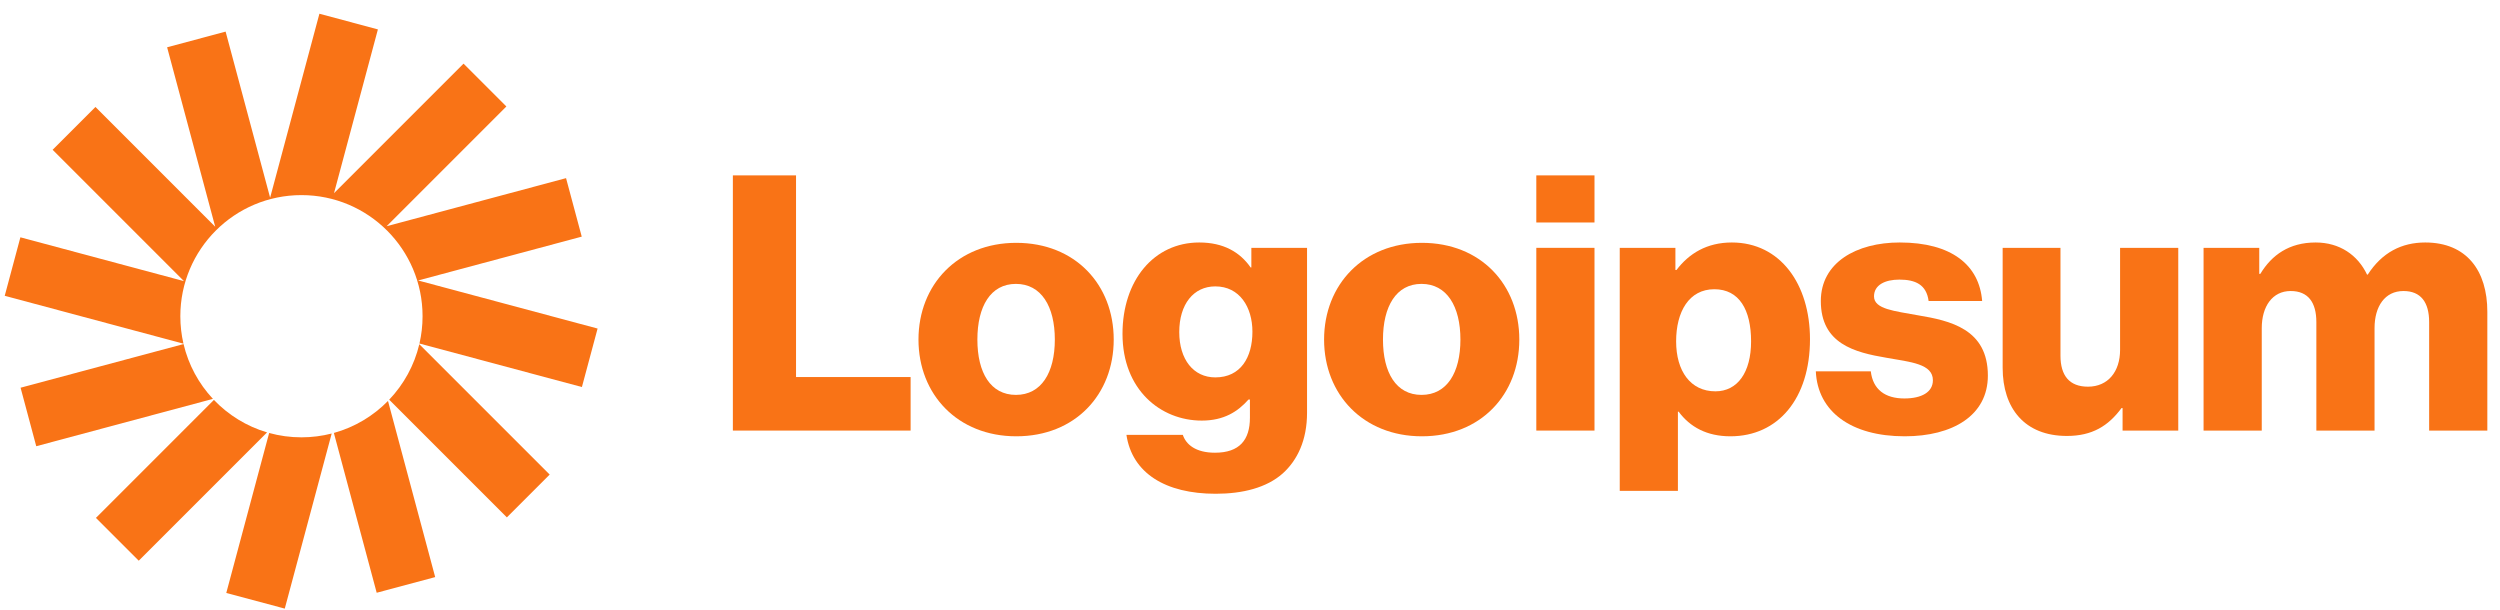
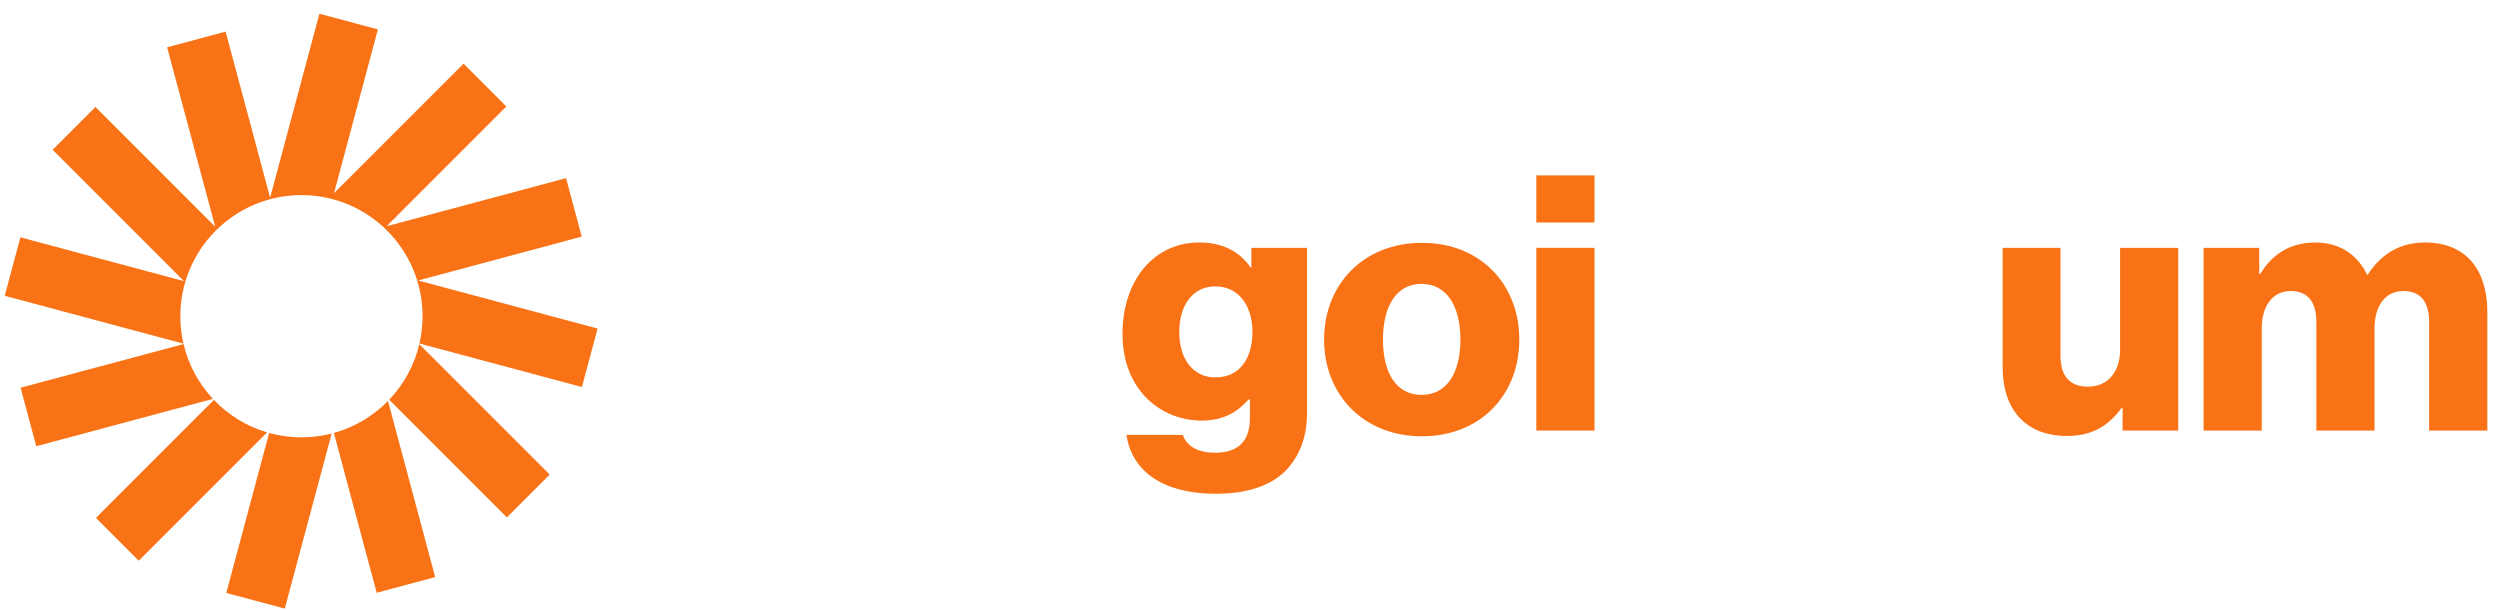
<svg xmlns="http://www.w3.org/2000/svg" width="164" height="40" viewBox="0 0 164 40" fill="none">
  <g clip-path="url(#clip0_3_4)">
-     <path d="M48.076 28.246H59.736V24.734H52.22V11.505H48.076V28.246Z" fill="#F97316" />
-     <path d="M66.645 25.905C64.982 25.905 64.116 24.453 64.116 22.276C64.116 20.098 64.982 18.623 66.645 18.623C68.307 18.623 69.197 20.098 69.197 22.276C69.197 24.453 68.307 25.905 66.645 25.905ZM66.668 28.621C70.531 28.621 73.06 25.881 73.06 22.276C73.06 18.67 70.531 15.93 66.668 15.93C62.828 15.93 60.252 18.67 60.252 22.276C60.252 25.881 62.828 28.621 66.668 28.621Z" fill="#F97316" />
    <path d="M79.748 32.391C81.527 32.391 83.096 31.993 84.149 31.056C85.109 30.19 85.742 28.878 85.742 27.076V16.258H82.089V17.546H82.042C81.34 16.539 80.263 15.907 78.67 15.907C75.697 15.907 73.636 18.389 73.636 21.901C73.636 25.577 76.142 27.591 78.834 27.591C80.286 27.591 81.199 27.005 81.902 26.209H81.995V27.403C81.995 28.855 81.316 29.698 79.701 29.698C78.436 29.698 77.804 29.159 77.593 28.527H73.894C74.268 31.033 76.446 32.391 79.748 32.391ZM79.724 24.757C78.296 24.757 77.359 23.587 77.359 21.784C77.359 19.957 78.296 18.787 79.724 18.787C81.316 18.787 82.159 20.145 82.159 21.76C82.159 23.446 81.386 24.757 79.724 24.757Z" fill="#F97316" />
    <path d="M93.252 25.905C91.59 25.905 90.723 24.453 90.723 22.276C90.723 20.098 91.59 18.623 93.252 18.623C94.915 18.623 95.804 20.098 95.804 22.276C95.804 24.453 94.915 25.905 93.252 25.905ZM93.276 28.621C97.139 28.621 99.667 25.881 99.667 22.276C99.667 18.67 97.139 15.93 93.276 15.93C89.436 15.93 86.86 18.67 86.86 22.276C86.86 25.881 89.436 28.621 93.276 28.621Z" fill="#F97316" />
    <path d="M100.782 28.246H104.599V16.258H100.782V28.246ZM100.782 14.595H104.599V11.505H100.782V14.595Z" fill="#F97316" />
-     <path d="M106.255 32.203H110.071V27.005H110.118C110.867 28.012 111.968 28.621 113.513 28.621C116.651 28.621 118.735 26.139 118.735 22.252C118.735 18.646 116.791 15.907 113.607 15.907C111.968 15.907 110.797 16.633 109.978 17.71H109.907V16.258H106.255V32.203ZM112.53 25.671C110.891 25.671 109.954 24.336 109.954 22.393C109.954 20.449 110.797 18.974 112.46 18.974C114.099 18.974 114.871 20.332 114.871 22.393C114.871 24.43 113.981 25.671 112.53 25.671Z" fill="#F97316" />
-     <path d="M124.948 28.621C128.086 28.621 130.404 27.263 130.404 24.64C130.404 21.573 127.922 21.035 125.815 20.683C124.293 20.402 122.935 20.285 122.935 19.442C122.935 18.693 123.661 18.342 124.597 18.342C125.651 18.342 126.377 18.67 126.517 19.747H130.029C129.842 17.382 128.016 15.907 124.621 15.907C121.787 15.907 119.446 17.218 119.446 19.747C119.446 22.556 121.67 23.118 123.754 23.47C125.346 23.751 126.798 23.868 126.798 24.945C126.798 25.717 126.072 26.139 124.925 26.139C123.661 26.139 122.864 25.553 122.724 24.359H119.118C119.235 27.005 121.436 28.621 124.948 28.621Z" fill="#F97316" />
    <path d="M135.588 28.598C137.251 28.598 138.304 27.942 139.171 26.771H139.241V28.246H142.894V16.258H139.077V22.955C139.077 24.383 138.281 25.366 136.97 25.366C135.752 25.366 135.167 24.64 135.167 23.329V16.258H131.374V24.125C131.374 26.795 132.825 28.598 135.588 28.598Z" fill="#F97316" />
    <path d="M144.554 28.246H148.371V21.526C148.371 20.098 149.073 19.091 150.267 19.091C151.415 19.091 151.953 19.84 151.953 21.128V28.246H155.77V21.526C155.77 20.098 156.449 19.091 157.666 19.091C158.814 19.091 159.352 19.84 159.352 21.128V28.246H163.169V20.449C163.169 17.756 161.811 15.907 159.095 15.907C157.549 15.907 156.261 16.562 155.325 18.014H155.278C154.669 16.726 153.475 15.907 151.906 15.907C150.174 15.907 149.026 16.726 148.277 17.967H148.207V16.258H144.554V28.246Z" fill="#F97316" />
    <path d="M24.79 1.929L20.953 0.901L17.72 12.968L14.8 2.073L10.963 3.102L14.117 14.873L6.261 7.017L3.452 9.826L12.069 18.443L1.338 15.567L0.31 19.404L12.035 22.546C11.901 21.967 11.83 21.364 11.83 20.744C11.83 16.356 15.387 12.799 19.775 12.799C24.163 12.799 27.72 16.356 27.72 20.744C27.72 21.36 27.65 21.96 27.517 22.535L38.173 25.39L39.202 21.553L27.429 18.399L38.162 15.523L37.133 11.686L25.362 14.841L33.218 6.984L30.409 4.175L21.911 12.673L24.79 1.929Z" fill="#F97316" />
    <path d="M27.507 22.58C27.178 23.971 26.483 25.22 25.53 26.221L33.25 33.941L36.059 31.132L27.507 22.58Z" fill="#F97316" />
    <path d="M25.452 26.302C24.488 27.287 23.269 28.022 21.902 28.401L24.711 38.885L28.548 37.857L25.452 26.302Z" fill="#F97316" />
    <path d="M21.759 28.439C21.125 28.602 20.46 28.689 19.775 28.689C19.041 28.689 18.33 28.59 17.656 28.403L14.844 38.897L18.681 39.925L21.759 28.439Z" fill="#F97316" />
    <path d="M17.52 28.365C16.174 27.967 14.977 27.222 14.032 26.235L6.293 33.974L9.102 36.782L17.52 28.365Z" fill="#F97316" />
    <path d="M13.968 26.166C13.039 25.172 12.363 23.939 12.041 22.57L1.35 25.434L2.378 29.272L13.968 26.166Z" fill="#F97316" />
  </g>
  <defs>
    <clipPath id="clip0_3_4">
      <rect width="163.902" height="40" fill="white" />
    </clipPath>
  </defs>
</svg>